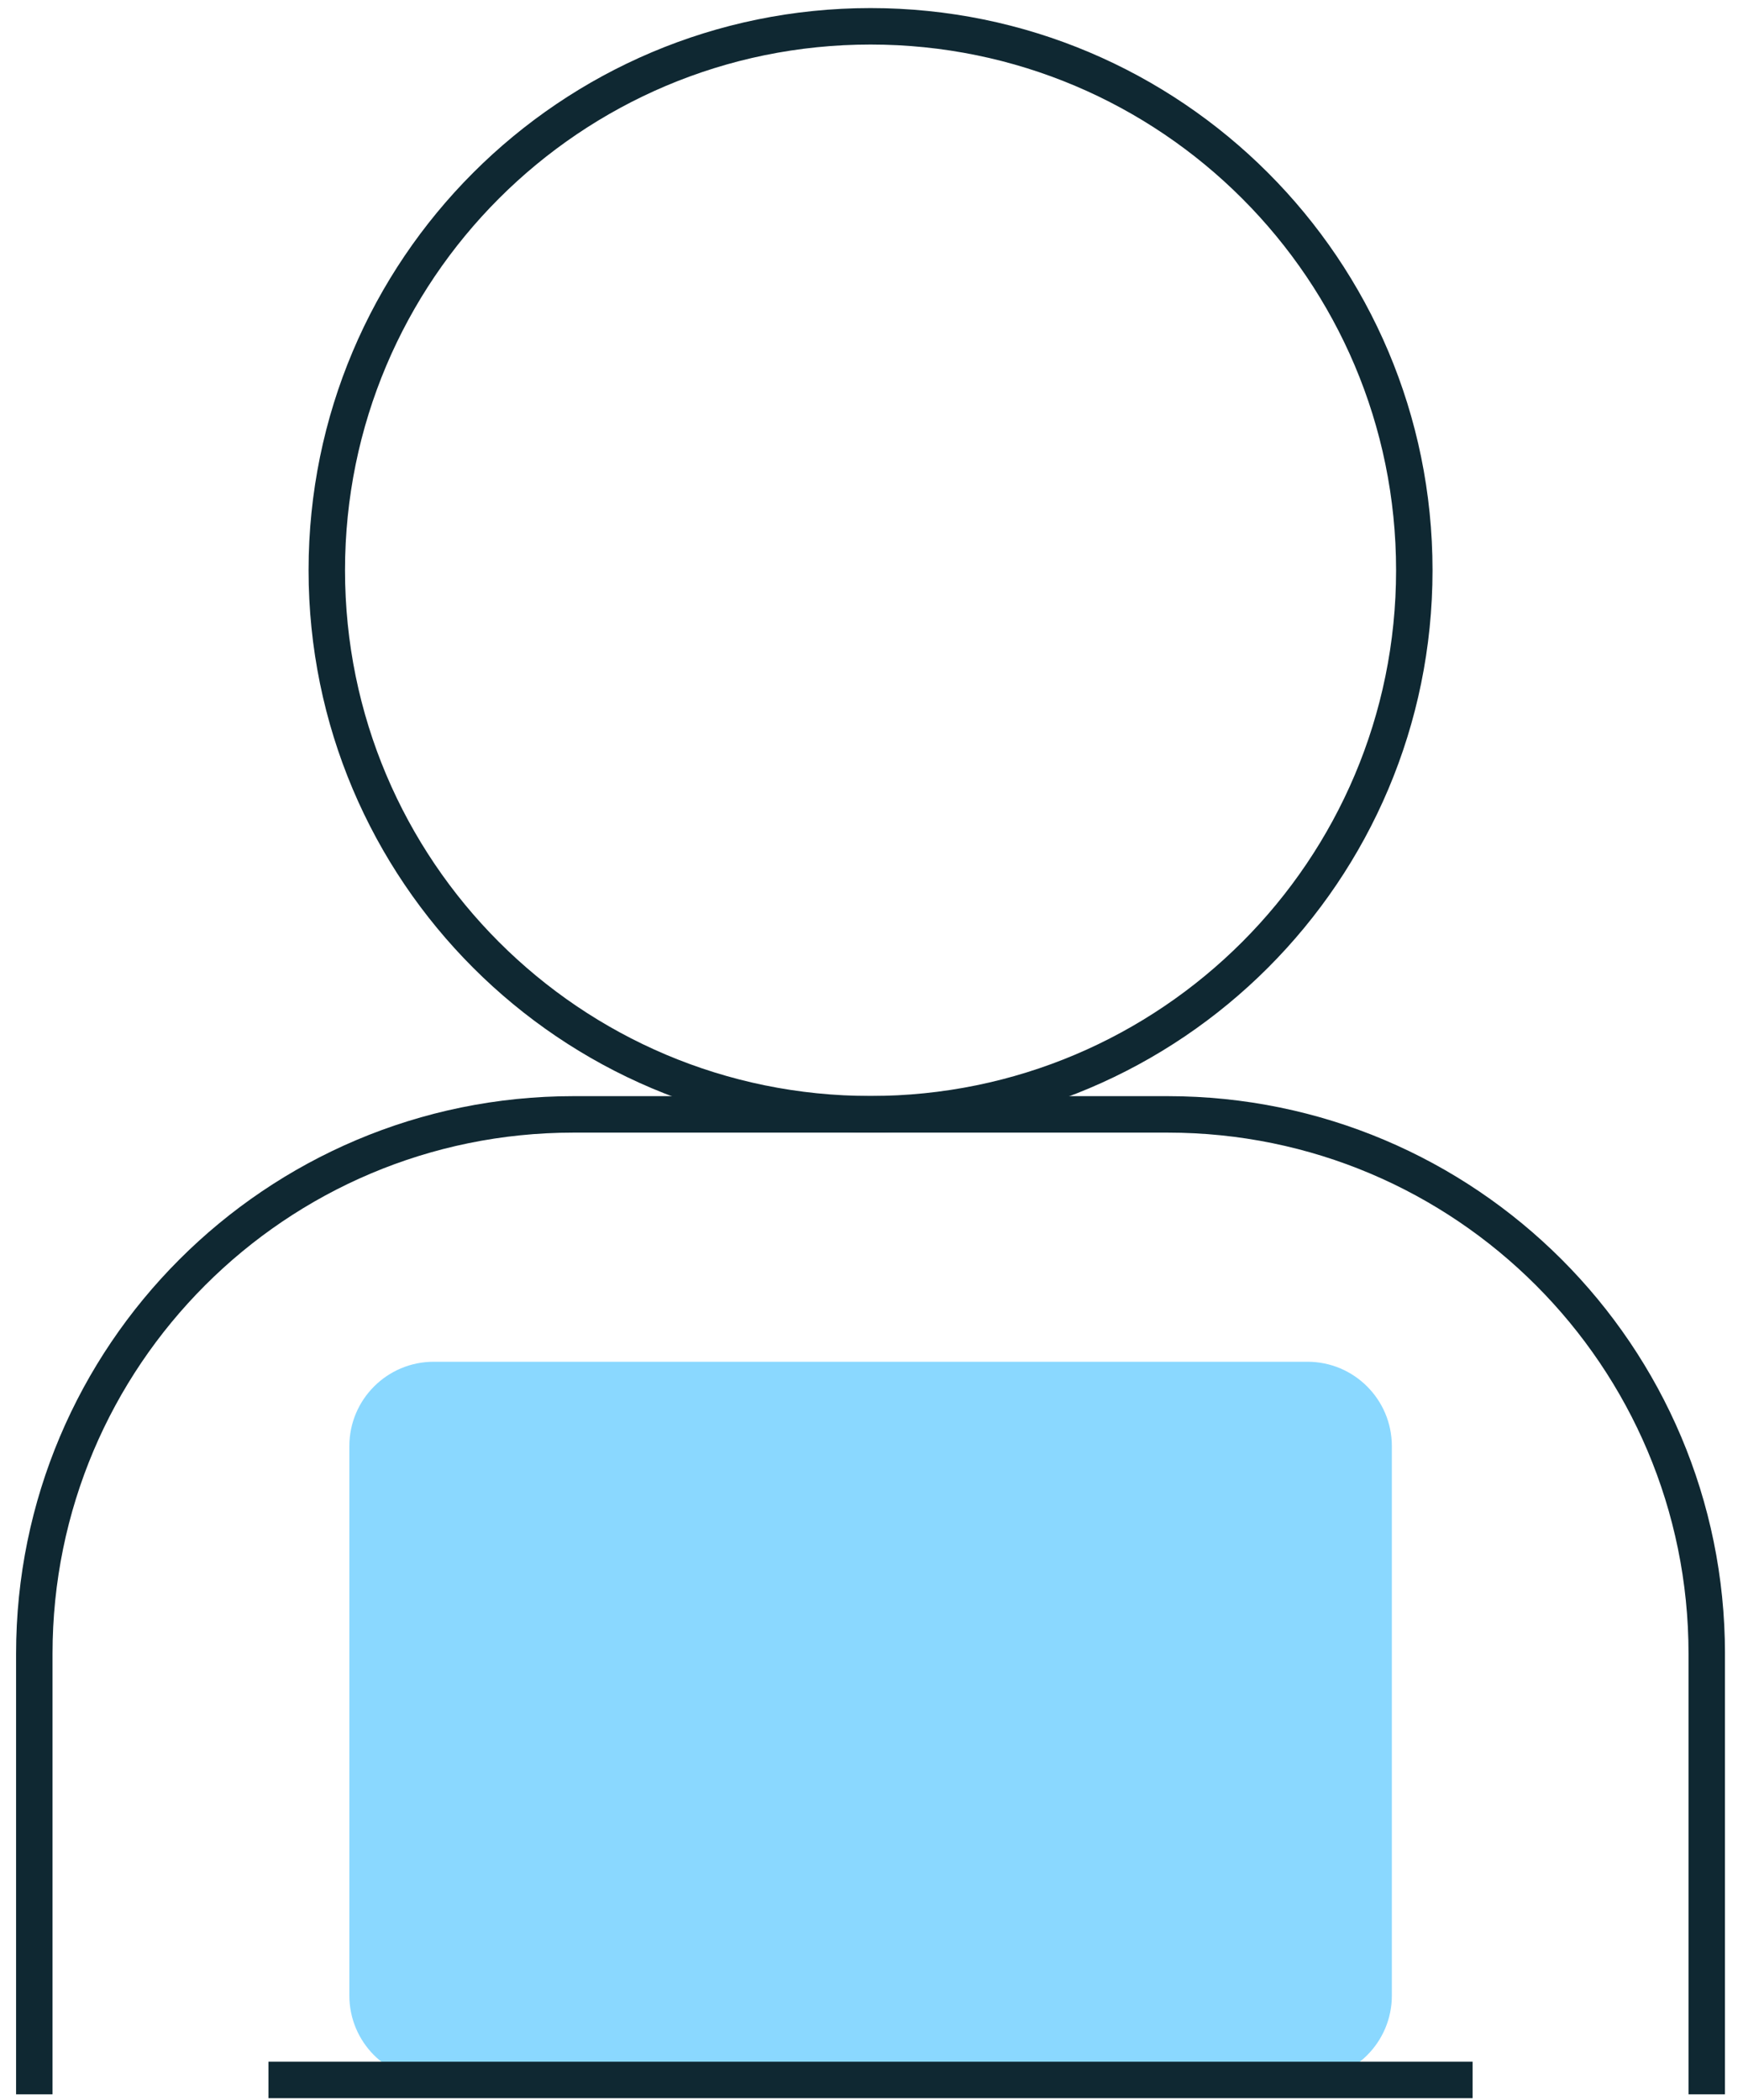
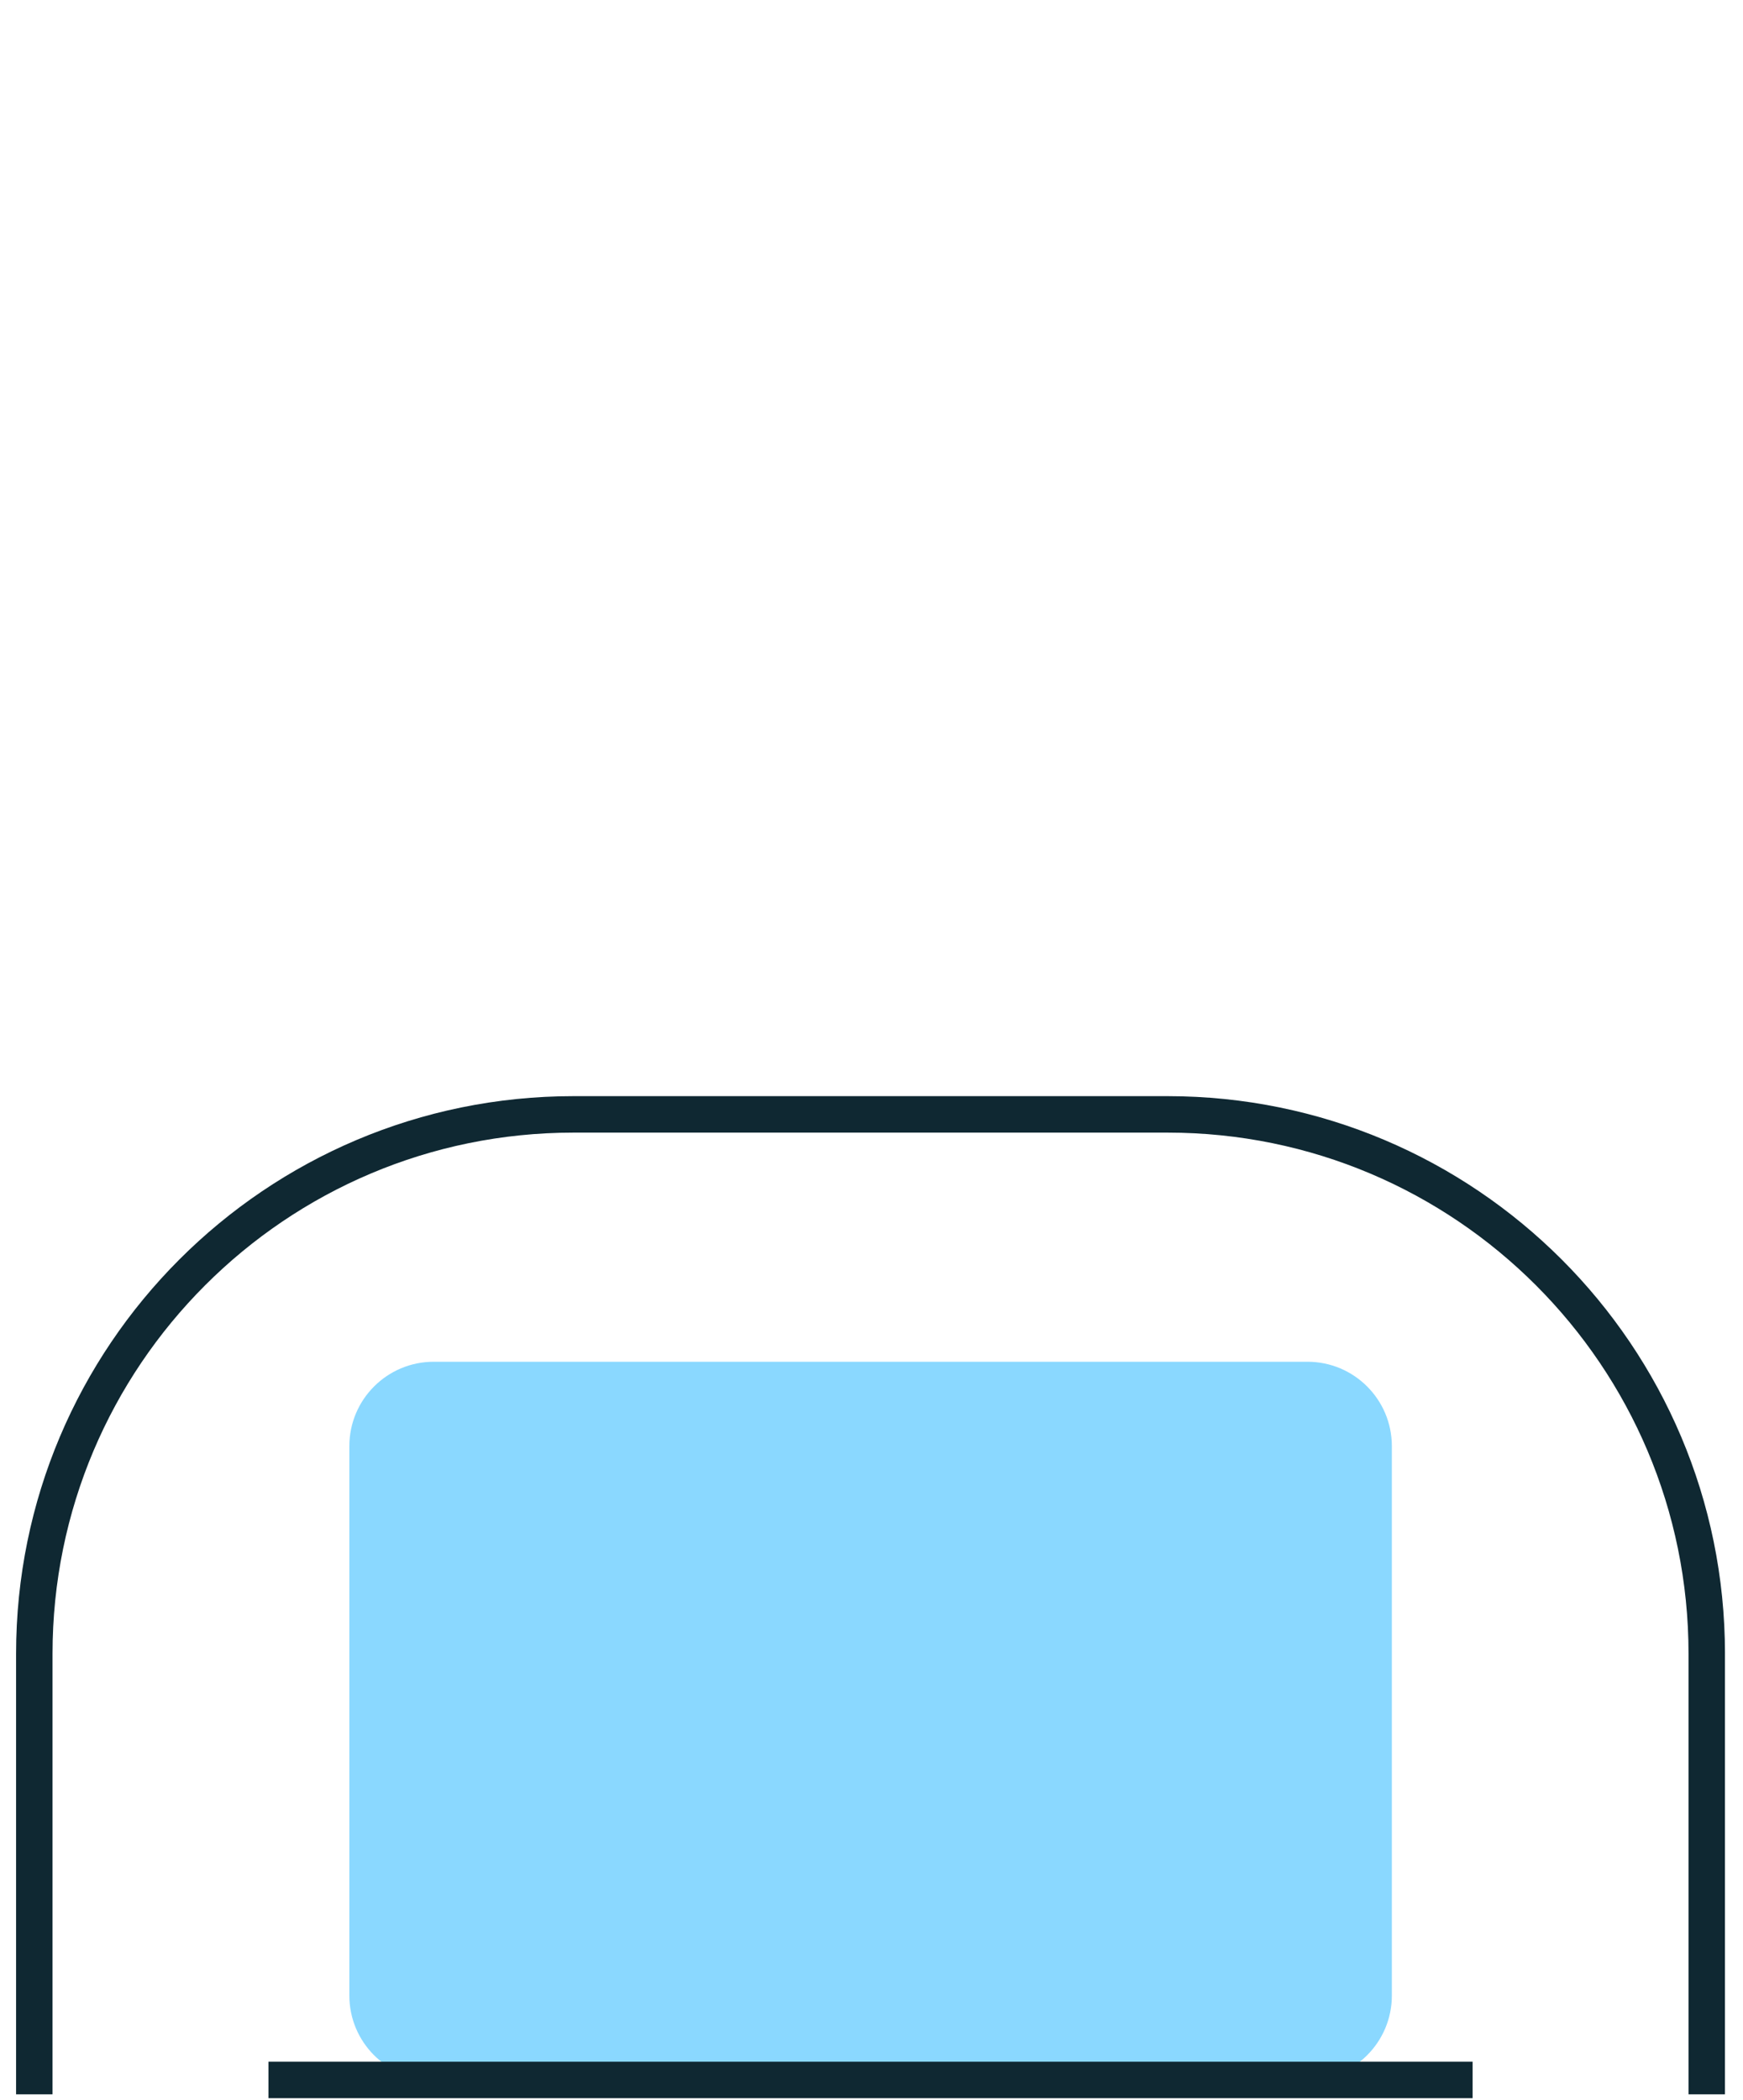
<svg xmlns="http://www.w3.org/2000/svg" width="88" height="106" viewBox="0 0 88 106" fill="none">
  <g clip-path="url(#clip0_391_2092)">
-     <path d="M43.952 56.234C59.114 56.234 71.405 43.943 71.405 28.781C71.405 13.619 59.114 1.328 43.952 1.328C28.79 1.328 16.499 13.619 16.499 28.781C16.499 43.943 28.79 56.234 43.952 56.234Z" stroke="#0F2832" stroke-width="1.84" stroke-miterlimit="10" />
    <path d="M86.17 105.702V83.466C86.17 68.433 73.98 56.243 58.947 56.243H28.955C13.922 56.243 1.732 68.433 1.732 83.466V105.702" stroke="#0F2832" stroke-width="1.84" stroke-miterlimit="10" />
    <path d="M66.011 68.728H21.897C19.545 68.728 17.638 70.635 17.638 72.987V100.716C17.638 103.068 19.545 104.976 21.897 104.976H66.011C68.364 104.976 70.271 103.068 70.271 100.716V72.987C70.271 70.635 68.364 68.728 66.011 68.728Z" fill="#8AD8FF" />
    <path d="M13.555 104.975H74.349" stroke="#0F2832" stroke-width="1.84" stroke-miterlimit="10" />
  </g>
  <defs>
    <clipPath id="clip0_391_2092">
      <rect width="86.278" height="105.487" fill="white" transform="translate(0.811 0.408)" />
    </clipPath>
  </defs>
</svg>